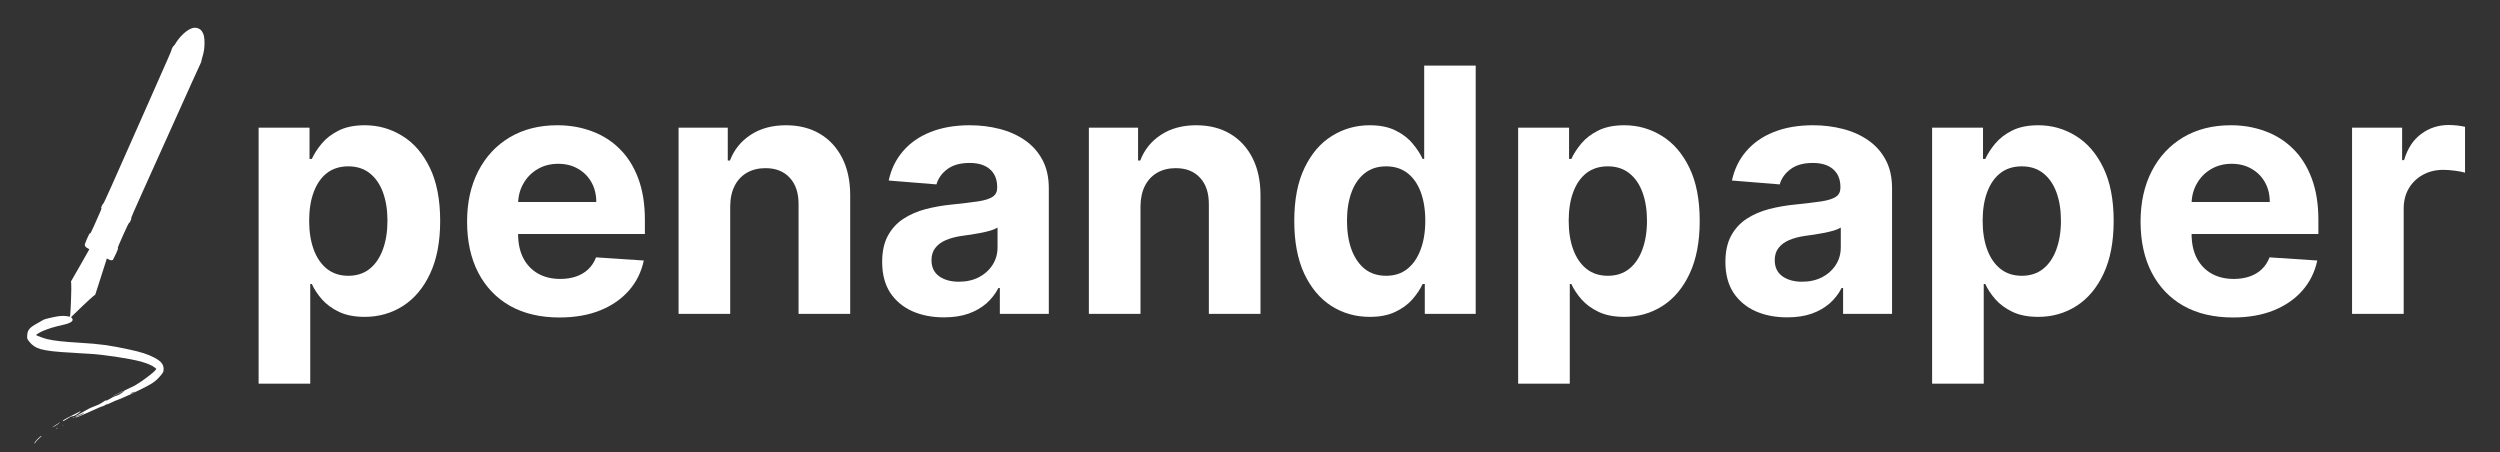
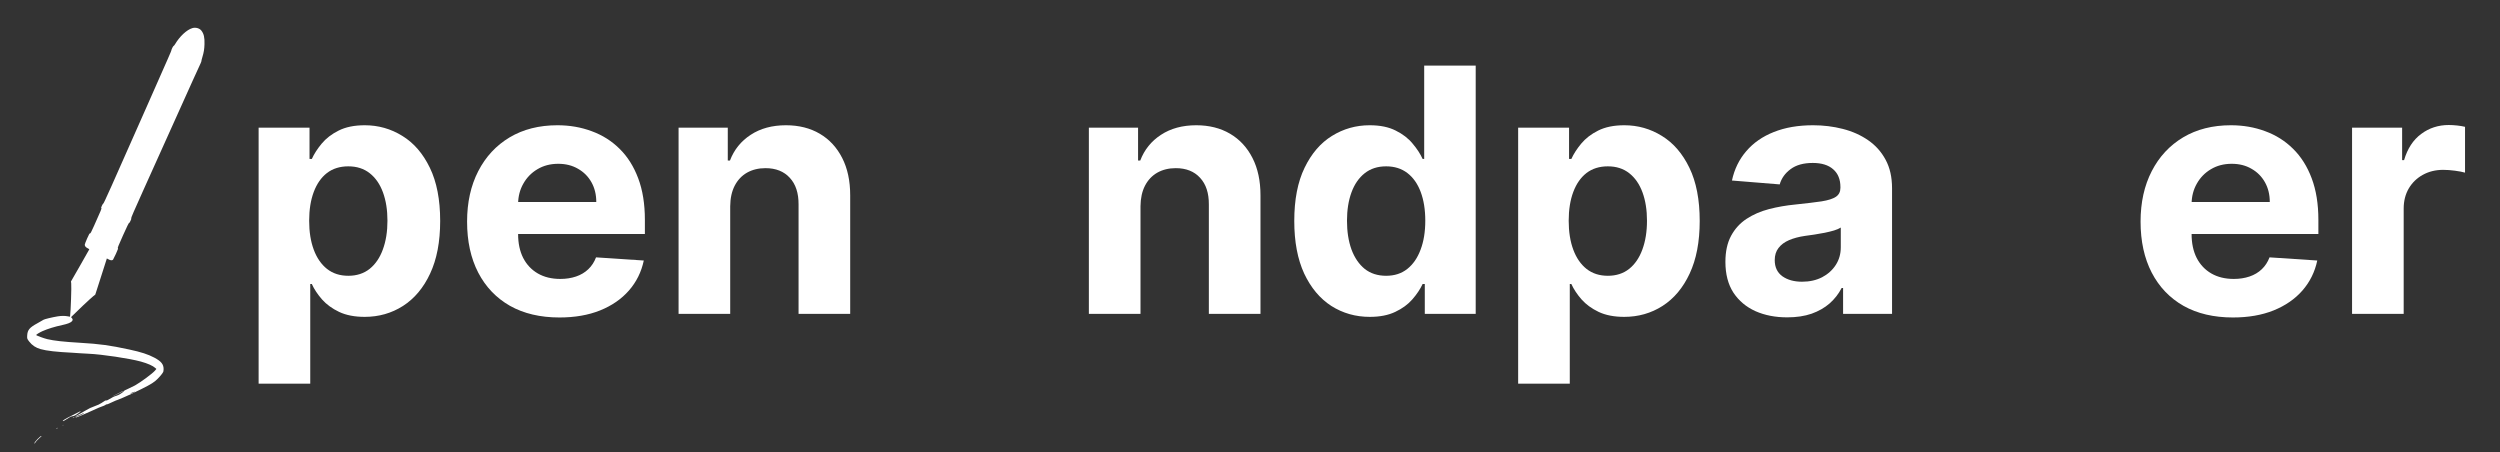
<svg xmlns="http://www.w3.org/2000/svg" width="1106" height="200" viewBox="0 0 1106 200" fill="none">
  <rect x="0" y="0" width="1106" height="200" fill="#333333" stroke="none" />
  <path d="M114.414 169.726V56.484H136.934V70.317H137.952C138.953 68.101 140.401 65.849 142.295 63.562C144.226 61.238 146.728 59.308 149.802 57.771C152.912 56.198 156.772 55.412 161.384 55.412C167.389 55.412 172.929 56.984 178.005 60.13C183.081 63.24 187.138 67.94 190.177 74.232C193.215 80.487 194.734 88.333 194.734 97.77C194.734 106.957 193.251 114.714 190.284 121.041C187.353 127.332 183.349 132.104 178.273 135.357C173.233 138.574 167.585 140.182 161.33 140.182C156.898 140.182 153.126 139.45 150.016 137.984C146.942 136.519 144.422 134.678 142.456 132.461C140.49 130.209 138.989 127.94 137.952 125.652H137.255V169.726H114.414ZM136.773 97.663C136.773 102.56 137.452 106.832 138.81 110.478C140.169 114.124 142.135 116.966 144.708 119.003C147.282 121.005 150.41 122.006 154.091 122.006C157.809 122.006 160.955 120.987 163.528 118.95C166.102 116.876 168.05 114.017 169.373 110.371C170.731 106.689 171.41 102.453 171.41 97.663C171.41 92.909 170.749 88.727 169.426 85.116C168.104 81.506 166.156 78.682 163.582 76.644C161.008 74.607 157.845 73.588 154.091 73.588C150.374 73.588 147.228 74.571 144.655 76.537C142.117 78.503 140.169 81.291 138.81 84.902C137.452 88.512 136.773 92.766 136.773 97.663Z" fill="white" />
  <path d="M247.495 140.451C239.023 140.451 231.731 138.735 225.619 135.303C219.542 131.836 214.859 126.939 211.571 120.612C208.282 114.249 206.638 106.724 206.638 98.038C206.638 89.567 208.282 82.132 211.571 75.733C214.859 69.335 219.488 64.348 225.458 60.773C231.463 57.199 238.505 55.412 246.583 55.412C252.017 55.412 257.075 56.287 261.757 58.039C266.476 59.755 270.587 62.346 274.09 65.814C277.629 69.281 280.381 73.642 282.347 78.897C284.313 84.115 285.296 90.228 285.296 97.234V103.507H215.753V89.352H263.795C263.795 86.064 263.08 83.15 261.65 80.612C260.22 78.074 258.237 76.09 255.699 74.661C253.196 73.195 250.283 72.462 246.959 72.462C243.491 72.462 240.417 73.266 237.736 74.875C235.091 76.448 233.018 78.575 231.517 81.256C230.015 83.901 229.247 86.85 229.211 90.103V103.561C229.211 107.636 229.962 111.157 231.463 114.124C233 117.091 235.163 119.378 237.951 120.987C240.739 122.596 244.045 123.4 247.87 123.4C250.408 123.4 252.732 123.042 254.841 122.327C256.95 121.613 258.755 120.54 260.256 119.11C261.757 117.681 262.901 115.929 263.688 113.856L284.813 115.25C283.741 120.326 281.543 124.758 278.218 128.547C274.93 132.301 270.676 135.232 265.457 137.341C260.274 139.414 254.287 140.451 247.495 140.451Z" fill="white" />
  <path d="M323.043 91.229V138.842H300.202V56.484H321.971V71.015H322.936C324.759 66.225 327.816 62.436 332.105 59.647C336.394 56.824 341.595 55.412 347.708 55.412C353.427 55.412 358.414 56.663 362.668 59.165C366.921 61.667 370.228 65.242 372.587 69.889C374.946 74.5 376.126 80.005 376.126 86.403V138.842H353.284V90.478C353.32 85.438 352.033 81.506 349.424 78.682C346.814 75.822 343.222 74.392 338.646 74.392C335.572 74.392 332.856 75.054 330.496 76.376C328.173 77.699 326.35 79.629 325.027 82.167C323.74 84.669 323.079 87.69 323.043 91.229Z" fill="white" />
-   <path d="M417.613 140.397C412.358 140.397 407.676 139.485 403.565 137.662C399.454 135.804 396.201 133.069 393.806 129.459C391.447 125.813 390.268 121.273 390.268 115.84C390.268 111.264 391.108 107.422 392.788 104.312C394.468 101.202 396.756 98.7 399.651 96.805C402.546 94.91 405.835 93.481 409.517 92.516C413.234 91.55 417.131 90.871 421.206 90.478C425.995 89.978 429.856 89.513 432.787 89.084C435.718 88.619 437.845 87.94 439.168 87.046C440.49 86.153 441.152 84.83 441.152 83.079V82.757C441.152 79.361 440.079 76.734 437.935 74.875C435.826 73.016 432.823 72.087 428.927 72.087C424.816 72.087 421.545 72.998 419.114 74.822C416.684 76.609 415.075 78.861 414.289 81.577L393.163 79.862C394.235 74.857 396.344 70.532 399.49 66.886C402.636 63.204 406.693 60.38 411.661 58.414C416.666 56.412 422.457 55.412 429.034 55.412C433.609 55.412 437.988 55.948 442.17 57.02C446.388 58.093 450.124 59.755 453.377 62.007C456.665 64.259 459.257 67.154 461.151 70.693C463.046 74.196 463.993 78.396 463.993 83.293V138.842H442.331V127.421H441.688C440.365 129.995 438.596 132.265 436.38 134.231C434.163 136.161 431.5 137.68 428.39 138.788C425.281 139.861 421.688 140.397 417.613 140.397ZM424.155 124.633C427.515 124.633 430.482 123.972 433.055 122.649C435.629 121.291 437.649 119.468 439.114 117.18C440.58 114.892 441.312 112.301 441.312 109.405V100.666C440.598 101.13 439.615 101.559 438.363 101.952C437.148 102.31 435.772 102.649 434.235 102.971C432.698 103.257 431.161 103.525 429.624 103.775C428.087 103.99 426.693 104.187 425.441 104.365C422.76 104.758 420.419 105.384 418.417 106.242C416.416 107.1 414.861 108.262 413.753 109.727C412.644 111.157 412.09 112.944 412.09 115.089C412.09 118.199 413.216 120.576 415.468 122.22C417.756 123.829 420.651 124.633 424.155 124.633Z" fill="white" />
  <path d="M504.556 91.229V138.842H481.714V56.484H503.483V71.015H504.448C506.271 66.225 509.328 62.436 513.617 59.647C517.907 56.824 523.108 55.412 529.22 55.412C534.939 55.412 539.926 56.663 544.18 59.165C548.433 61.667 551.74 65.242 554.099 69.889C556.458 74.5 557.638 80.005 557.638 86.403V138.842H534.796V90.478C534.832 85.438 533.545 81.506 530.936 78.682C528.326 75.822 524.734 74.392 520.159 74.392C517.084 74.392 514.368 75.054 512.009 76.376C509.685 77.699 507.862 79.629 506.539 82.167C505.253 84.669 504.591 87.69 504.556 91.229Z" fill="white" />
  <path d="M605.988 140.182C599.733 140.182 594.067 138.574 588.991 135.357C583.951 132.104 579.948 127.332 576.981 121.041C574.05 114.714 572.584 106.957 572.584 97.77C572.584 88.333 574.103 80.487 577.142 74.232C580.18 67.94 584.219 63.24 589.259 60.13C594.335 56.984 599.894 55.412 605.935 55.412C610.546 55.412 614.389 56.198 617.463 57.771C620.573 59.308 623.075 61.238 624.969 63.562C626.9 65.849 628.365 68.101 629.366 70.317H630.063V29.031H652.851V138.842H630.331V125.652H629.366C628.294 127.94 626.775 130.209 624.808 132.461C622.878 134.678 620.358 136.519 617.248 137.984C614.174 139.45 610.421 140.182 605.988 140.182ZM613.227 122.006C616.909 122.006 620.019 121.005 622.556 119.003C625.13 116.966 627.096 114.124 628.455 110.478C629.849 106.832 630.546 102.56 630.546 97.663C630.546 92.766 629.866 88.512 628.508 84.902C627.15 81.291 625.184 78.503 622.61 76.537C620.036 74.571 616.909 73.588 613.227 73.588C609.474 73.588 606.31 74.607 603.736 76.644C601.163 78.682 599.215 81.506 597.892 85.116C596.569 88.727 595.908 92.909 595.908 97.663C595.908 102.453 596.569 106.689 597.892 110.371C599.25 114.017 601.198 116.876 603.736 118.95C606.31 120.987 609.474 122.006 613.227 122.006Z" fill="white" />
  <path d="M671.631 169.726V56.484H694.151V70.317H695.169C696.17 68.101 697.618 65.849 699.512 63.562C701.443 61.238 703.945 59.308 707.019 57.771C710.129 56.198 713.989 55.412 718.601 55.412C724.606 55.412 730.147 56.984 735.222 60.13C740.298 63.24 744.355 67.94 747.394 74.232C750.432 80.487 751.951 88.333 751.951 97.77C751.951 106.957 750.468 114.714 747.501 121.041C744.57 127.332 740.566 132.104 735.491 135.357C730.45 138.574 724.803 140.182 718.547 140.182C714.115 140.182 710.343 139.45 707.234 137.984C704.159 136.519 701.639 134.678 699.673 132.461C697.707 130.209 696.206 127.94 695.169 125.652H694.472V169.726H671.631ZM693.99 97.663C693.99 102.56 694.669 106.832 696.027 110.478C697.386 114.124 699.352 116.966 701.925 119.003C704.499 121.005 707.627 122.006 711.309 122.006C715.026 122.006 718.172 120.987 720.745 118.95C723.319 116.876 725.267 114.017 726.59 110.371C727.948 106.689 728.627 102.453 728.627 97.663C728.627 92.909 727.966 88.727 726.643 85.116C725.321 81.506 723.373 78.682 720.799 76.644C718.225 74.607 715.062 73.588 711.309 73.588C707.591 73.588 704.445 74.571 701.872 76.537C699.334 78.503 697.386 81.291 696.027 84.902C694.669 88.512 693.99 92.766 693.99 97.663Z" fill="white" />
  <path d="M790.664 140.397C785.409 140.397 780.727 139.485 776.616 137.662C772.505 135.804 769.252 133.069 766.857 129.459C764.498 125.813 763.319 121.273 763.319 115.84C763.319 111.264 764.159 107.422 765.839 104.312C767.519 101.202 769.806 98.7 772.702 96.805C775.597 94.91 778.886 93.481 782.568 92.516C786.285 91.55 790.181 90.871 794.256 90.478C799.046 89.978 802.907 89.513 805.838 89.084C808.769 88.619 810.896 87.94 812.219 87.046C813.541 86.153 814.202 84.83 814.202 83.079V82.757C814.202 79.361 813.13 76.734 810.985 74.875C808.876 73.016 805.874 72.087 801.977 72.087C797.867 72.087 794.596 72.998 792.165 74.822C789.735 76.609 788.126 78.861 787.34 81.577L766.214 79.862C767.286 74.857 769.395 70.532 772.541 66.886C775.687 63.204 779.744 60.38 784.712 58.414C789.717 56.412 795.508 55.412 802.085 55.412C806.66 55.412 811.039 55.948 815.221 57.02C819.439 58.093 823.175 59.755 826.428 62.007C829.716 64.259 832.308 67.154 834.202 70.693C836.097 74.196 837.044 78.396 837.044 83.293V138.842H815.382V127.421H814.739C813.416 129.995 811.647 132.265 809.43 134.231C807.214 136.161 804.551 137.68 801.441 138.788C798.331 139.861 794.739 140.397 790.664 140.397ZM797.205 124.633C800.566 124.633 803.532 123.972 806.106 122.649C808.68 121.291 810.699 119.468 812.165 117.18C813.631 114.892 814.363 112.301 814.363 109.405V100.666C813.648 101.13 812.665 101.559 811.414 101.952C810.199 102.31 808.823 102.649 807.286 102.971C805.749 103.257 804.212 103.525 802.675 103.775C801.137 103.99 799.743 104.187 798.492 104.365C795.811 104.758 793.47 105.384 791.468 106.242C789.466 107.1 787.912 108.262 786.803 109.727C785.695 111.157 785.141 112.944 785.141 115.089C785.141 118.199 786.267 120.576 788.519 122.22C790.807 123.829 793.702 124.633 797.205 124.633Z" fill="white" />
-   <path d="M854.765 169.726V56.484H877.285V70.317H878.303C879.304 68.101 880.752 65.849 882.647 63.562C884.577 61.238 887.079 59.308 890.153 57.771C893.263 56.198 897.124 55.412 901.735 55.412C907.74 55.412 913.281 56.984 918.356 60.13C923.432 63.24 927.49 67.94 930.528 74.232C933.566 80.487 935.085 88.333 935.085 97.77C935.085 106.957 933.602 114.714 930.635 121.041C927.704 127.332 923.7 132.104 918.625 135.357C913.584 138.574 907.937 140.182 901.681 140.182C897.249 140.182 893.477 139.45 890.368 137.984C887.293 136.519 884.773 134.678 882.807 132.461C880.841 130.209 879.34 127.94 878.303 125.652H877.606V169.726H854.765ZM877.124 97.663C877.124 102.56 877.803 106.832 879.161 110.478C880.52 114.124 882.486 116.966 885.059 119.003C887.633 121.005 890.761 122.006 894.443 122.006C898.16 122.006 901.306 120.987 903.879 118.95C906.453 116.876 908.401 114.017 909.724 110.371C911.082 106.689 911.761 102.453 911.761 97.663C911.761 92.909 911.1 88.727 909.778 85.116C908.455 81.506 906.507 78.682 903.933 76.644C901.359 74.607 898.196 73.588 894.443 73.588C890.725 73.588 887.579 74.571 885.006 76.537C882.468 78.503 880.52 81.291 879.161 84.902C877.803 88.512 877.124 92.766 877.124 97.663Z" fill="white" />
  <path d="M987.846 140.451C979.374 140.451 972.082 138.735 965.97 135.303C959.893 131.836 955.21 126.939 951.922 120.612C948.633 114.249 946.989 106.724 946.989 98.038C946.989 89.567 948.633 82.132 951.922 75.733C955.21 69.335 959.839 64.348 965.809 60.773C971.814 57.199 978.856 55.412 986.935 55.412C992.368 55.412 997.426 56.287 1002.11 58.039C1006.83 59.755 1010.94 62.346 1014.44 65.814C1017.98 69.281 1020.73 73.642 1022.7 78.897C1024.66 84.115 1025.65 90.228 1025.65 97.234V103.507H956.104V89.352H1004.15C1004.15 86.064 1003.43 83.15 1002 80.612C1000.57 78.074 998.588 76.09 996.05 74.661C993.547 73.195 990.634 72.462 987.31 72.462C983.843 72.462 980.768 73.266 978.088 74.875C975.442 76.448 973.369 78.575 971.868 81.256C970.366 83.901 969.598 86.85 969.562 90.103V103.561C969.562 107.636 970.313 111.157 971.814 114.124C973.351 117.091 975.514 119.378 978.302 120.987C981.09 122.596 984.397 123.4 988.221 123.4C990.759 123.4 993.083 123.042 995.192 122.327C997.301 121.613 999.106 120.54 1000.61 119.11C1002.11 117.681 1003.25 115.929 1004.04 113.856L1025.16 115.25C1024.09 120.326 1021.89 124.758 1018.57 128.547C1015.28 132.301 1011.03 135.232 1005.81 137.341C1000.63 139.414 994.638 140.451 987.846 140.451Z" fill="white" />
  <path d="M1040.55 138.842V56.484H1062.7V70.854H1063.56C1065.06 65.742 1067.58 61.882 1071.12 59.272C1074.65 56.627 1078.73 55.304 1083.34 55.304C1084.48 55.304 1085.72 55.376 1087.04 55.519C1088.36 55.662 1089.52 55.858 1090.53 56.109V76.376C1089.45 76.055 1087.97 75.769 1086.08 75.519C1084.18 75.268 1082.45 75.143 1080.87 75.143C1077.51 75.143 1074.51 75.876 1071.87 77.341C1069.26 78.771 1067.18 80.773 1065.65 83.347C1064.15 85.921 1063.39 88.887 1063.39 92.248V138.842H1040.55Z" fill="white" />
-   <path d="M85.074 12.447C82.591 13.198 79.507 16.072 77.437 19.566C77.197 19.971 76.916 20.317 76.809 20.317C76.623 20.317 75.821 21.877 75.821 22.252C75.821 22.498 74.994 24.389 65.233 46.454C48.717 83.825 45.913 90.063 45.686 90.063C45.593 90.063 45.312 90.482 45.086 91.001C44.725 91.781 44.685 91.983 44.832 92.07C45.032 92.214 44.832 92.705 41.601 99.911C40.319 102.77 40.025 103.319 39.812 103.261C39.611 103.203 39.398 103.593 38.53 105.528C37.969 106.813 37.502 108.026 37.502 108.214C37.502 108.878 37.849 109.34 38.69 109.774C39.144 110.005 39.505 110.236 39.505 110.308C39.505 110.38 37.675 113.6 35.446 117.47L31.4 124.517L31.507 125.383C31.68 126.668 31.293 137.831 31.026 139.679L30.959 140.112L29.985 139.939C28.703 139.693 27.167 139.693 25.552 139.953C23.349 140.3 19.557 141.21 19.263 141.455C19.116 141.585 17.928 142.264 16.619 142.971C13.028 144.921 12.147 145.975 12.026 148.473C11.96 149.816 11.986 149.902 12.948 151.144C14.203 152.776 15.872 153.874 17.955 154.451C20.799 155.231 24.777 155.679 32.094 156.054C33.71 156.141 35.152 156.242 35.299 156.271C35.446 156.299 37.154 156.401 39.104 156.487C45.086 156.747 57.329 158.581 62.309 159.953C65.38 160.805 67.65 161.816 68.732 162.812L69.186 163.231L68.531 163.996C67.41 165.296 62.349 169.036 59.733 170.508C59.078 170.869 57.676 171.548 56.635 172.025C55.593 172.487 54.766 172.906 54.806 172.963C54.979 173.267 52.322 174.956 51.441 175.115C50.747 175.245 49.398 175.909 47.956 176.819C47.556 177.079 47.168 177.223 47.008 177.18C46.701 177.093 46.501 177.194 44.952 178.248C44.084 178.826 43.296 179.201 41.814 179.721C40.319 180.256 39.358 180.703 37.836 181.613C36.741 182.263 35.245 183.115 34.524 183.519C33.79 183.909 33.229 184.27 33.269 184.299C33.309 184.342 33.483 184.299 33.656 184.198C33.817 184.097 34.444 183.851 35.032 183.635C35.619 183.432 36.26 183.144 36.46 182.999C36.66 182.855 36.928 182.768 37.061 182.811C37.368 182.884 35.526 183.837 34.484 184.125C34.057 184.241 33.63 184.443 33.523 184.559C33.336 184.746 33.389 184.761 33.977 184.588C34.337 184.486 35.218 184.125 35.926 183.808C36.634 183.476 38.583 182.624 40.266 181.902C41.934 181.18 43.523 180.472 43.777 180.328C44.031 180.183 44.458 180.01 44.712 179.952C45.419 179.793 46.848 179.144 46.848 178.985C46.848 178.898 46.941 178.869 47.048 178.913C47.248 178.999 48.103 178.667 50.266 177.627C51 177.281 51.695 176.992 51.815 176.992C52.015 176.992 56.261 175.158 58.264 174.205C64.739 171.115 67.063 169.873 68.611 168.617C69.613 167.823 71.322 165.96 71.896 165.065C72.323 164.4 72.363 164.227 72.377 163.317C72.39 161.166 71.335 159.852 68.278 158.22C65.501 156.747 62.443 155.751 57.196 154.624C48.477 152.747 44.231 152.17 35.499 151.65C28.155 151.217 23.95 150.754 20.945 150.047C19.423 149.686 16.019 148.43 16.005 148.213C16.005 147.996 17.541 147.058 18.796 146.495C21.212 145.441 24.203 144.516 27.568 143.794C29.798 143.318 31.16 142.798 31.76 142.191C32.254 141.686 32.268 141.238 31.8 140.719L31.44 140.314L31.76 139.968C33.817 137.874 40.079 131.968 41.267 131.029L42.148 130.336L42.949 127.853C43.39 126.481 44.538 122.885 45.513 119.853L47.275 114.337L48.09 114.77C48.917 115.232 49.572 115.275 49.999 114.9C50.092 114.799 50.667 113.643 51.267 112.329C52.175 110.308 52.322 109.903 52.149 109.774C51.988 109.644 52.349 108.748 54.432 104.099C56.141 100.286 56.969 98.597 57.089 98.64C57.196 98.698 57.436 98.366 57.73 97.702C58.103 96.922 58.157 96.676 58.023 96.619C57.877 96.561 59.319 93.225 63.498 83.955C88.693 28.014 87.945 29.674 88.706 28.115C88.946 27.595 89.133 27.104 89.106 27.017C89.08 26.916 89.253 26.166 89.507 25.357C90.188 23.046 90.388 21.877 90.468 19.523C90.562 16.577 90.188 14.945 89.093 13.545C88.265 12.476 86.53 12 85.074 12.447ZM59.599 173.368C59.505 173.541 58.144 174.104 57.837 174.104C57.476 174.104 57.716 173.96 58.691 173.599C59.773 173.194 59.692 173.209 59.599 173.368Z" fill="white" />
+   <path d="M85.074 12.447C82.591 13.198 79.507 16.072 77.437 19.566C77.197 19.971 76.916 20.317 76.809 20.317C76.623 20.317 75.821 21.877 75.821 22.252C75.821 22.498 74.994 24.389 65.233 46.454C48.717 83.825 45.913 90.063 45.686 90.063C45.593 90.063 45.312 90.482 45.086 91.001C44.725 91.781 44.685 91.983 44.832 92.07C45.032 92.214 44.832 92.705 41.601 99.911C40.319 102.77 40.025 103.319 39.812 103.261C39.611 103.203 39.398 103.593 38.53 105.528C37.969 106.813 37.502 108.026 37.502 108.214C37.502 108.878 37.849 109.34 38.69 109.774C39.144 110.005 39.505 110.236 39.505 110.308C39.505 110.38 37.675 113.6 35.446 117.47L31.4 124.517L31.507 125.383C31.68 126.668 31.293 137.831 31.026 139.679L30.959 140.112L29.985 139.939C28.703 139.693 27.167 139.693 25.552 139.953C23.349 140.3 19.557 141.21 19.263 141.455C19.116 141.585 17.928 142.264 16.619 142.971C13.028 144.921 12.147 145.975 12.026 148.473C11.96 149.816 11.986 149.902 12.948 151.144C14.203 152.776 15.872 153.874 17.955 154.451C20.799 155.231 24.777 155.679 32.094 156.054C33.71 156.141 35.152 156.242 35.299 156.271C35.446 156.299 37.154 156.401 39.104 156.487C45.086 156.747 57.329 158.581 62.309 159.953C65.38 160.805 67.65 161.816 68.732 162.812L69.186 163.231L68.531 163.996C67.41 165.296 62.349 169.036 59.733 170.508C59.078 170.869 57.676 171.548 56.635 172.025C55.593 172.487 54.766 172.906 54.806 172.963C54.979 173.267 52.322 174.956 51.441 175.115C50.747 175.245 49.398 175.909 47.956 176.819C47.556 177.079 47.168 177.223 47.008 177.18C46.701 177.093 46.501 177.194 44.952 178.248C44.084 178.826 43.296 179.201 41.814 179.721C40.319 180.256 39.358 180.703 37.836 181.613C36.741 182.263 35.245 183.115 34.524 183.519C33.79 183.909 33.229 184.27 33.269 184.299C33.309 184.342 33.483 184.299 33.656 184.198C33.817 184.097 34.444 183.851 35.032 183.635C35.619 183.432 36.26 183.144 36.46 182.999C36.66 182.855 36.928 182.768 37.061 182.811C37.368 182.884 35.526 183.837 34.484 184.125C34.057 184.241 33.63 184.443 33.523 184.559C33.336 184.746 33.389 184.761 33.977 184.588C34.337 184.486 35.218 184.125 35.926 183.808C36.634 183.476 38.583 182.624 40.266 181.902C41.934 181.18 43.523 180.472 43.777 180.328C45.419 179.793 46.848 179.144 46.848 178.985C46.848 178.898 46.941 178.869 47.048 178.913C47.248 178.999 48.103 178.667 50.266 177.627C51 177.281 51.695 176.992 51.815 176.992C52.015 176.992 56.261 175.158 58.264 174.205C64.739 171.115 67.063 169.873 68.611 168.617C69.613 167.823 71.322 165.96 71.896 165.065C72.323 164.4 72.363 164.227 72.377 163.317C72.39 161.166 71.335 159.852 68.278 158.22C65.501 156.747 62.443 155.751 57.196 154.624C48.477 152.747 44.231 152.17 35.499 151.65C28.155 151.217 23.95 150.754 20.945 150.047C19.423 149.686 16.019 148.43 16.005 148.213C16.005 147.996 17.541 147.058 18.796 146.495C21.212 145.441 24.203 144.516 27.568 143.794C29.798 143.318 31.16 142.798 31.76 142.191C32.254 141.686 32.268 141.238 31.8 140.719L31.44 140.314L31.76 139.968C33.817 137.874 40.079 131.968 41.267 131.029L42.148 130.336L42.949 127.853C43.39 126.481 44.538 122.885 45.513 119.853L47.275 114.337L48.09 114.77C48.917 115.232 49.572 115.275 49.999 114.9C50.092 114.799 50.667 113.643 51.267 112.329C52.175 110.308 52.322 109.903 52.149 109.774C51.988 109.644 52.349 108.748 54.432 104.099C56.141 100.286 56.969 98.597 57.089 98.64C57.196 98.698 57.436 98.366 57.73 97.702C58.103 96.922 58.157 96.676 58.023 96.619C57.877 96.561 59.319 93.225 63.498 83.955C88.693 28.014 87.945 29.674 88.706 28.115C88.946 27.595 89.133 27.104 89.106 27.017C89.08 26.916 89.253 26.166 89.507 25.357C90.188 23.046 90.388 21.877 90.468 19.523C90.562 16.577 90.188 14.945 89.093 13.545C88.265 12.476 86.53 12 85.074 12.447ZM59.599 173.368C59.505 173.541 58.144 174.104 57.837 174.104C57.476 174.104 57.716 173.96 58.691 173.599C59.773 173.194 59.692 173.209 59.599 173.368Z" fill="white" />
  <path d="M53.925 173.207C50.346 175.027 49.652 175.388 49.652 175.446C49.652 175.518 54.459 173.135 54.579 173.02C54.699 172.875 54.379 172.976 53.925 173.207Z" fill="white" />
  <path d="M35.032 182.192C34.738 182.351 33.389 183.029 32.041 183.708C28.916 185.253 27.541 186.105 27.822 186.264C27.968 186.365 28.369 186.163 29.197 185.614C30.839 184.502 31.346 184.257 32.094 184.141C32.468 184.084 33.002 183.896 33.282 183.751C34.057 183.333 35.632 182.163 35.632 182.033C35.632 181.874 35.672 181.86 35.032 182.192Z" fill="white" />
  <path d="M32.294 184.789C32.134 184.905 32.134 184.934 32.361 184.934C32.507 184.934 32.721 184.861 32.827 184.789C32.987 184.674 32.987 184.645 32.761 184.645C32.614 184.645 32.401 184.717 32.294 184.789Z" fill="white" />
-   <path d="M26.353 186.942C26.273 187.014 25.472 187.548 24.55 188.112C23.629 188.689 22.975 189.122 23.082 189.079C23.976 188.747 24.617 188.4 25.458 187.779C25.992 187.375 26.46 187 26.5 186.942C26.593 186.769 26.5 186.783 26.353 186.942Z" fill="white" />
  <path d="M27.755 188.129C27.755 188.201 27.824 188.23 27.893 188.187C27.976 188.143 28.031 188.071 28.031 188.028C28.031 187.999 27.976 187.97 27.893 187.97C27.824 187.97 27.755 188.042 27.755 188.129Z" fill="white" />
  <path d="M25.004 189.485C24.684 189.745 24.911 189.76 25.351 189.485C25.564 189.355 25.604 189.283 25.471 189.269C25.364 189.269 25.151 189.37 25.004 189.485Z" fill="white" />
  <path d="M17.634 193.268C17.407 193.499 16.913 193.961 16.539 194.307C15.952 194.856 15.204 195.867 15.204 196.127C15.204 196.372 15.498 196.127 15.698 195.708C15.832 195.434 16.446 194.741 17.073 194.177C18.529 192.849 18.502 192.878 18.248 192.878C18.141 192.878 17.861 193.051 17.634 193.268Z" fill="white" />
</svg>